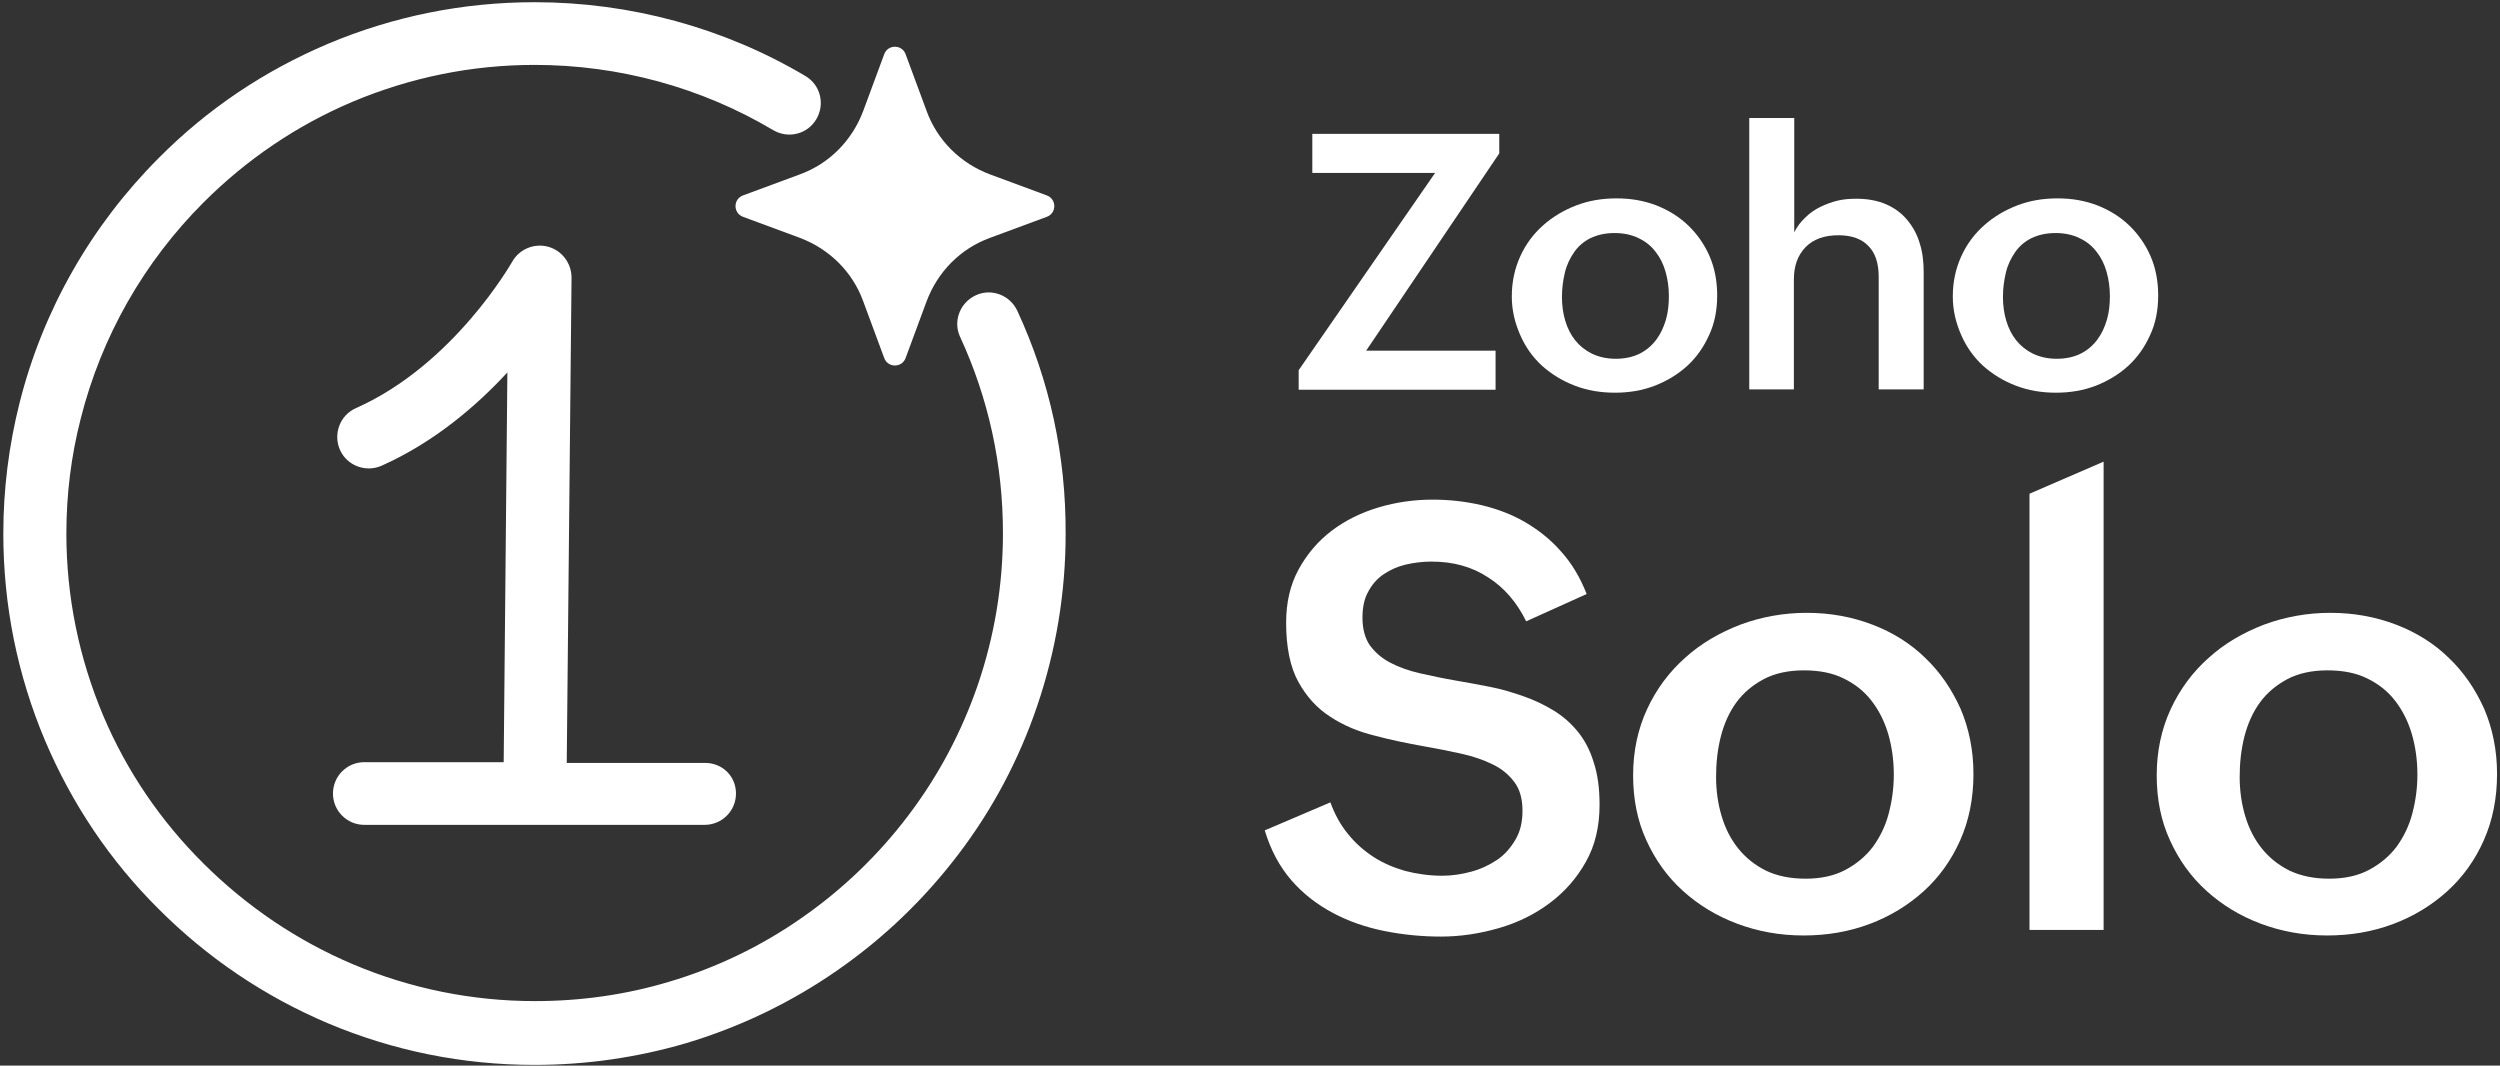
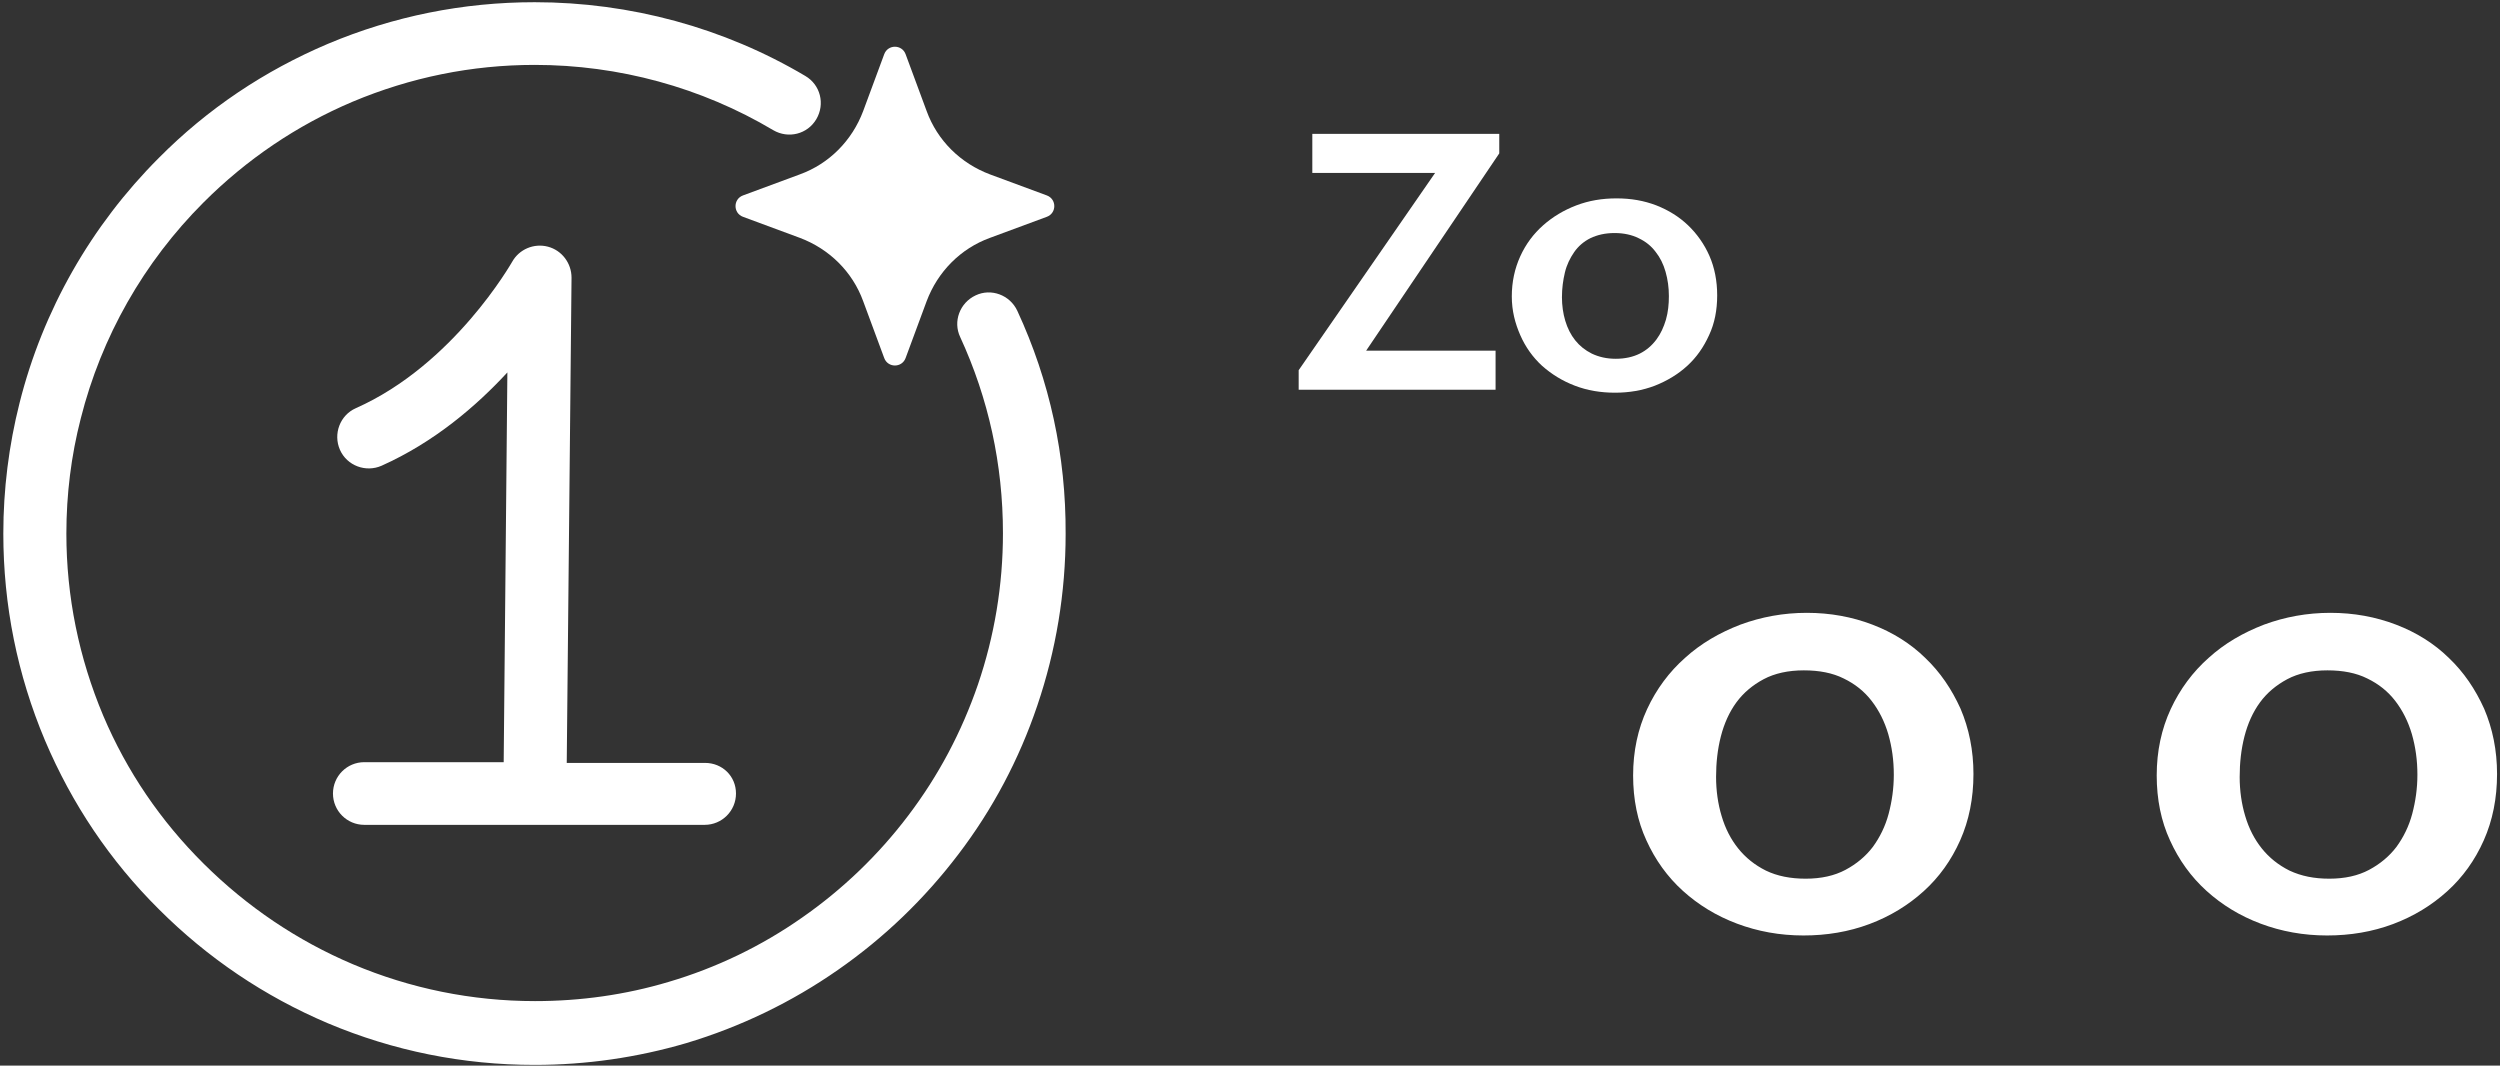
<svg xmlns="http://www.w3.org/2000/svg" width="678" height="289" viewBox="0 0 678 289" fill="none">
  <rect x="0" y="0" width="678" height="289" fill="#333333" stroke="none" />
  <path d="M352.2 100.4L389.2 46.9H355.9V36.3H406.6V41.6L370.5 95.1H405.6V105.7H352.2V100.4Z" fill="white" />
  <path d="M410 80.4C410 76.4 410.8 72.8 412.3 69.5C413.8 66.2 415.9 63.4 418.5 61.1C421.1 58.8 424.1 57 427.5 55.7C430.9 54.4 434.5 53.8 438.4 53.8C442.3 53.8 445.8 54.4 449.2 55.7C452.5 57 455.4 58.8 457.8 61.1C460.2 63.4 462.2 66.2 463.6 69.4C465 72.6 465.7 76.2 465.7 80.1C465.7 84.1 465 87.7 463.5 90.9C462 94.2 460.1 96.9 457.6 99.2C455.1 101.5 452.1 103.3 448.8 104.6C445.4 105.9 441.8 106.5 438 106.5C434.1 106.5 430.5 105.9 427.1 104.6C423.7 103.3 420.8 101.5 418.2 99.2C415.7 96.9 413.7 94.1 412.3 90.9C410.9 87.7 410 84.3 410 80.4ZM438.2 97.3C440.7 97.3 442.9 96.8 444.7 95.9C446.5 95 448 93.7 449.2 92.1C450.4 90.5 451.2 88.7 451.8 86.7C452.4 84.6 452.6 82.5 452.6 80.3C452.6 78 452.3 75.8 451.7 73.7C451.1 71.6 450.2 69.8 449 68.3C447.8 66.7 446.3 65.5 444.4 64.6C442.6 63.7 440.4 63.2 437.9 63.2C435.3 63.2 433.2 63.7 431.3 64.6C429.5 65.5 428 66.8 426.9 68.4C425.8 70 424.9 71.8 424.4 73.9C423.9 76 423.6 78.2 423.6 80.6C423.6 82.8 423.9 85 424.5 87C425.1 89 426 90.8 427.2 92.3C428.4 93.8 429.9 95 431.7 95.9C433.6 96.8 435.7 97.3 438.2 97.3Z" fill="white" />
-   <path d="M474.5 32H486.6V63C487.4 61.4 488.4 60.1 489.7 58.9C490.9 57.7 492.3 56.8 493.7 56.1C495.2 55.4 496.7 54.8 498.4 54.4C500.1 54 501.8 53.9 503.5 53.9C506.5 53.9 509.2 54.4 511.5 55.4C513.8 56.4 515.7 57.8 517.2 59.6C518.7 61.4 519.9 63.5 520.6 65.9C521.4 68.3 521.7 71 521.7 73.9V105.6H509.5V75.1C509.5 71.4 508.6 68.6 506.7 66.7C504.9 64.8 502.2 63.8 498.6 63.8C494.7 63.8 491.7 64.9 489.6 67.1C487.5 69.3 486.5 72.2 486.5 75.8V105.6H474.4V32H474.5Z" fill="white" />
-   <path d="M529.6 80.4C529.6 76.4 530.4 72.8 531.9 69.5C533.4 66.2 535.5 63.4 538.1 61.1C540.7 58.8 543.7 57 547.1 55.7C550.5 54.4 554.1 53.8 558 53.8C561.9 53.8 565.4 54.4 568.8 55.7C572.1 57 575 58.8 577.4 61.1C579.8 63.4 581.8 66.2 583.2 69.4C584.6 72.6 585.3 76.2 585.3 80.1C585.3 84.1 584.6 87.7 583.1 90.9C581.6 94.2 579.7 96.9 577.2 99.2C574.7 101.5 571.7 103.3 568.4 104.6C565 105.9 561.4 106.5 557.6 106.5C553.7 106.5 550.1 105.9 546.7 104.6C543.3 103.3 540.4 101.5 537.8 99.2C535.3 96.9 533.3 94.1 531.9 90.9C530.5 87.7 529.6 84.3 529.6 80.4ZM557.8 97.3C560.3 97.3 562.5 96.8 564.3 95.9C566.1 95 567.6 93.7 568.8 92.1C570 90.5 570.8 88.7 571.4 86.7C572 84.6 572.2 82.5 572.2 80.3C572.2 78 571.9 75.8 571.3 73.7C570.7 71.6 569.8 69.8 568.6 68.3C567.4 66.7 565.9 65.5 564 64.6C562.2 63.7 560 63.2 557.5 63.2C554.9 63.2 552.8 63.7 550.9 64.6C549.1 65.5 547.6 66.8 546.5 68.4C545.4 70 544.5 71.8 544 73.9C543.5 76 543.2 78.2 543.2 80.6C543.2 82.8 543.5 85 544.1 87C544.7 89 545.6 90.8 546.8 92.3C548 93.8 549.5 95 551.3 95.9C553.2 96.8 555.3 97.3 557.8 97.3Z" fill="white" />
-   <path d="M360.8 217.6C362 220.9 363.6 223.8 365.6 226.2C367.6 228.7 369.9 230.7 372.5 232.4C375.1 234.1 378 235.3 381.1 236.2C384.2 237 387.6 237.5 391.1 237.5C393.8 237.5 396.4 237.1 399 236.4C401.6 235.7 403.9 234.6 406 233.2C408.1 231.8 409.7 229.9 411 227.7C412.3 225.5 412.9 222.9 412.9 219.9C412.9 216.7 412.2 214.1 410.7 212.1C409.2 210.1 407.3 208.5 404.8 207.3C402.4 206.1 399.5 205.1 396.3 204.4C393.1 203.7 389.7 203 386.2 202.4C381.7 201.6 377.3 200.7 372.8 199.5C368.3 198.4 364.3 196.7 360.8 194.4C357.2 192.1 354.3 188.9 352.1 184.9C349.9 180.9 348.8 175.5 348.8 168.9C348.8 163.4 349.9 158.6 352.2 154.4C354.5 150.2 357.5 146.7 361.2 143.9C364.9 141.1 369.2 139 373.9 137.6C378.6 136.2 383.5 135.5 388.5 135.5C393.1 135.5 397.5 136 401.8 137C406 138 410 139.5 413.6 141.6C417.2 143.7 420.5 146.3 423.3 149.5C426.2 152.7 428.5 156.5 430.3 161.1L413.9 168.5C411.4 163.4 408 159.4 403.6 156.6C399.2 153.7 394.1 152.3 388.2 152.3C385.8 152.3 383.5 152.6 381.3 153.1C379.1 153.6 377.1 154.5 375.3 155.7C373.5 156.9 372.1 158.5 371.1 160.4C370 162.3 369.5 164.7 369.5 167.5C369.5 170.6 370.2 173.1 371.5 175C372.9 176.9 374.7 178.5 377 179.7C379.3 180.9 382 181.9 385.1 182.6C388.2 183.3 391.5 184 395 184.6C398 185.1 401.1 185.7 404.2 186.3C407.3 186.9 410.2 187.8 413.1 188.8C416 189.8 418.7 191.1 421.2 192.6C423.7 194.1 425.9 196 427.8 198.3C429.7 200.6 431.2 203.4 432.2 206.7C433.3 210 433.8 213.8 433.8 218.3C433.8 224.1 432.6 229.3 430.1 233.7C427.6 238.2 424.3 241.9 420.3 244.9C416.3 247.9 411.7 250.2 406.5 251.7C401.3 253.2 396.1 254 390.8 254C385.6 254 380.5 253.5 375.5 252.5C370.5 251.5 365.8 249.9 361.5 247.6C357.2 245.3 353.4 242.4 350.2 238.7C347 235 344.6 230.5 343 225.2L360.8 217.6Z" fill="white" />
  <path d="M442.9 210.3C442.9 203.7 444.2 197.7 446.7 192.3C449.2 186.9 452.7 182.2 457 178.4C461.3 174.5 466.3 171.6 472 169.4C477.7 167.3 483.7 166.2 490 166.2C496.4 166.2 502.3 167.3 507.8 169.4C513.3 171.5 518.1 174.5 522.1 178.4C526.2 182.3 529.3 186.9 531.7 192.2C534 197.6 535.2 203.5 535.2 209.9C535.2 216.5 534 222.5 531.6 227.9C529.2 233.3 525.9 237.9 521.7 241.7C517.5 245.5 512.6 248.5 507 250.6C501.4 252.7 495.4 253.7 489.1 253.7C482.7 253.7 476.7 252.6 471.1 250.5C465.5 248.4 460.6 245.4 456.4 241.6C452.2 237.8 448.9 233.2 446.5 227.9C444.1 222.7 442.9 216.8 442.9 210.3ZM489.7 238.3C493.9 238.3 497.5 237.5 500.5 235.9C503.5 234.3 506 232.2 507.9 229.7C509.8 227.1 511.3 224.1 512.2 220.7C513.1 217.3 513.6 213.8 513.6 210.1C513.6 206.2 513.1 202.6 512.1 199.1C511.1 195.7 509.6 192.7 507.6 190.1C505.6 187.5 503.1 185.5 500 184C497 182.5 493.4 181.8 489.2 181.8C485 181.8 481.3 182.6 478.3 184.2C475.3 185.8 472.8 187.9 470.9 190.5C469 193.1 467.6 196.2 466.7 199.7C465.8 203.2 465.4 206.9 465.4 210.7C465.4 214.4 465.9 218 466.9 221.3C467.9 224.7 469.4 227.6 471.4 230.1C473.4 232.6 475.9 234.6 478.9 236.1C482 237.6 485.6 238.3 489.7 238.3Z" fill="white" />
-   <path d="M550.4 133.9L570.5 125.2V252.2H550.4V133.9Z" fill="white" />
  <path d="M584.9 210.3C584.9 203.7 586.2 197.7 588.7 192.3C591.2 186.9 594.7 182.2 599 178.4C603.3 174.5 608.3 171.6 614 169.4C619.7 167.3 625.7 166.2 632 166.2C638.4 166.2 644.3 167.3 649.8 169.4C655.3 171.5 660.1 174.5 664.1 178.4C668.2 182.3 671.3 186.9 673.7 192.2C676 197.6 677.2 203.5 677.2 209.9C677.2 216.5 676 222.5 673.6 227.9C671.2 233.3 667.9 237.9 663.7 241.7C659.5 245.5 654.6 248.5 649 250.6C643.4 252.7 637.4 253.7 631.1 253.7C624.7 253.7 618.7 252.6 613.1 250.5C607.5 248.4 602.6 245.4 598.4 241.6C594.2 237.8 590.9 233.2 588.5 227.9C586.1 222.7 584.9 216.8 584.9 210.3ZM631.7 238.3C635.9 238.3 639.5 237.5 642.5 235.9C645.5 234.3 648 232.2 649.9 229.7C651.8 227.1 653.3 224.1 654.2 220.7C655.1 217.3 655.6 213.8 655.6 210.1C655.6 206.2 655.1 202.6 654.1 199.1C653.1 195.7 651.6 192.7 649.6 190.1C647.6 187.5 645.1 185.5 642 184C639 182.5 635.4 181.8 631.2 181.8C627 181.8 623.3 182.6 620.3 184.2C617.3 185.8 614.8 187.9 612.9 190.5C611 193.1 609.6 196.2 608.7 199.7C607.8 203.2 607.4 206.9 607.4 210.7C607.4 214.4 607.9 218 608.9 221.3C609.9 224.7 611.4 227.6 613.4 230.1C615.4 232.6 617.9 234.6 620.9 236.1C624.1 237.6 627.6 238.3 631.7 238.3Z" fill="white" />
  <path d="M275.9 84.3C273.9 80 268.8 78.1 264.6 80.1C260.3 82.1 258.4 87.2 260.4 91.4C268.1 108.1 272 126 272 144.6C272 158.7 269.7 172.5 265.2 185.7C260.8 198.5 254.5 210.4 246.3 221.2C238.2 231.9 228.5 241.2 217.6 248.8C206.5 256.6 194.2 262.5 181.3 266.3C169.6 269.8 157.4 271.5 145.1 271.5C128 271.5 111.3 268.1 95.7 261.5C80.6 255.1 67 245.9 55.3 234.3C43.6 222.7 34.4 209.2 28 194.1C21.4 178.4 18 161.8 18 144.7C18 134.1 19.3 123.6 21.9 113.5C27.5 91.3 39 71.1 55.2 54.9C66.9 43.2 80.5 34 95.6 27.6C111.3 21 127.9 17.6 145 17.6C167.8 17.6 190.2 23.7 209.7 35.3C213.8 37.7 219 36.4 221.4 32.3C223.8 28.2 222.5 23 218.4 20.6C196.3 7.5 170.9 0.6 145 0.6C125.6 0.6 106.7 4.4 88.9 11.9C71.7 19.2 56.3 29.5 43.1 42.8C24.7 61.2 11.6 84.2 5.3 109.3C2.4 120.8 0.9 132.7 0.9 144.7C0.9 164.1 4.7 183 12.2 200.8C19.5 218 29.8 233.4 43.1 246.6C56.3 259.8 71.7 270.2 88.9 277.5C106.7 285 125.5 288.8 145 288.8C159 288.8 172.8 286.8 186.1 282.9C200.8 278.5 214.7 271.8 227.3 263C239.8 254.3 250.7 243.8 259.9 231.7C269.2 219.5 276.4 205.9 281.3 191.4C286.4 176.4 289 160.7 289 144.8C289.1 123.6 284.7 103.3 275.9 84.3Z" fill="white" />
  <path d="M245.6 14.7L251.3 30.1C254.2 38.1 260.5 44.3 268.5 47.3L283.9 53C286.6 54 286.6 57.8 283.9 58.8L268.5 64.5C260.5 67.4 254.3 73.7 251.3 81.7L245.6 97.1C244.6 99.8 240.8 99.8 239.8 97.1L234.1 81.7C231.2 73.7 224.9 67.5 216.9 64.5L201.5 58.8C198.8 57.8 198.8 54 201.5 53L216.9 47.3C224.9 44.4 231.1 38.1 234.1 30.1L239.8 14.7C240.8 12 244.6 12 245.6 14.7Z" fill="white" />
  <path d="M191.2 206.9H153.7L155 75.3C155 71.4 152.4 67.9 148.6 66.9C144.8 65.9 140.8 67.6 138.9 71C138.7 71.3 123.1 98.9 96.5 110.7C92.2 112.6 90.3 117.7 92.2 122C94.1 126.3 99.2 128.2 103.5 126.3C117.8 119.9 129.2 110.1 137.6 101L136.6 206.7H98.8C94.1 206.7 90.3 210.5 90.3 215.2C90.3 219.9 94.1 223.7 98.8 223.7H191.1C195.8 223.7 199.6 219.9 199.6 215.2C199.6 210.5 195.9 206.9 191.2 206.9Z" fill="white" />
</svg>